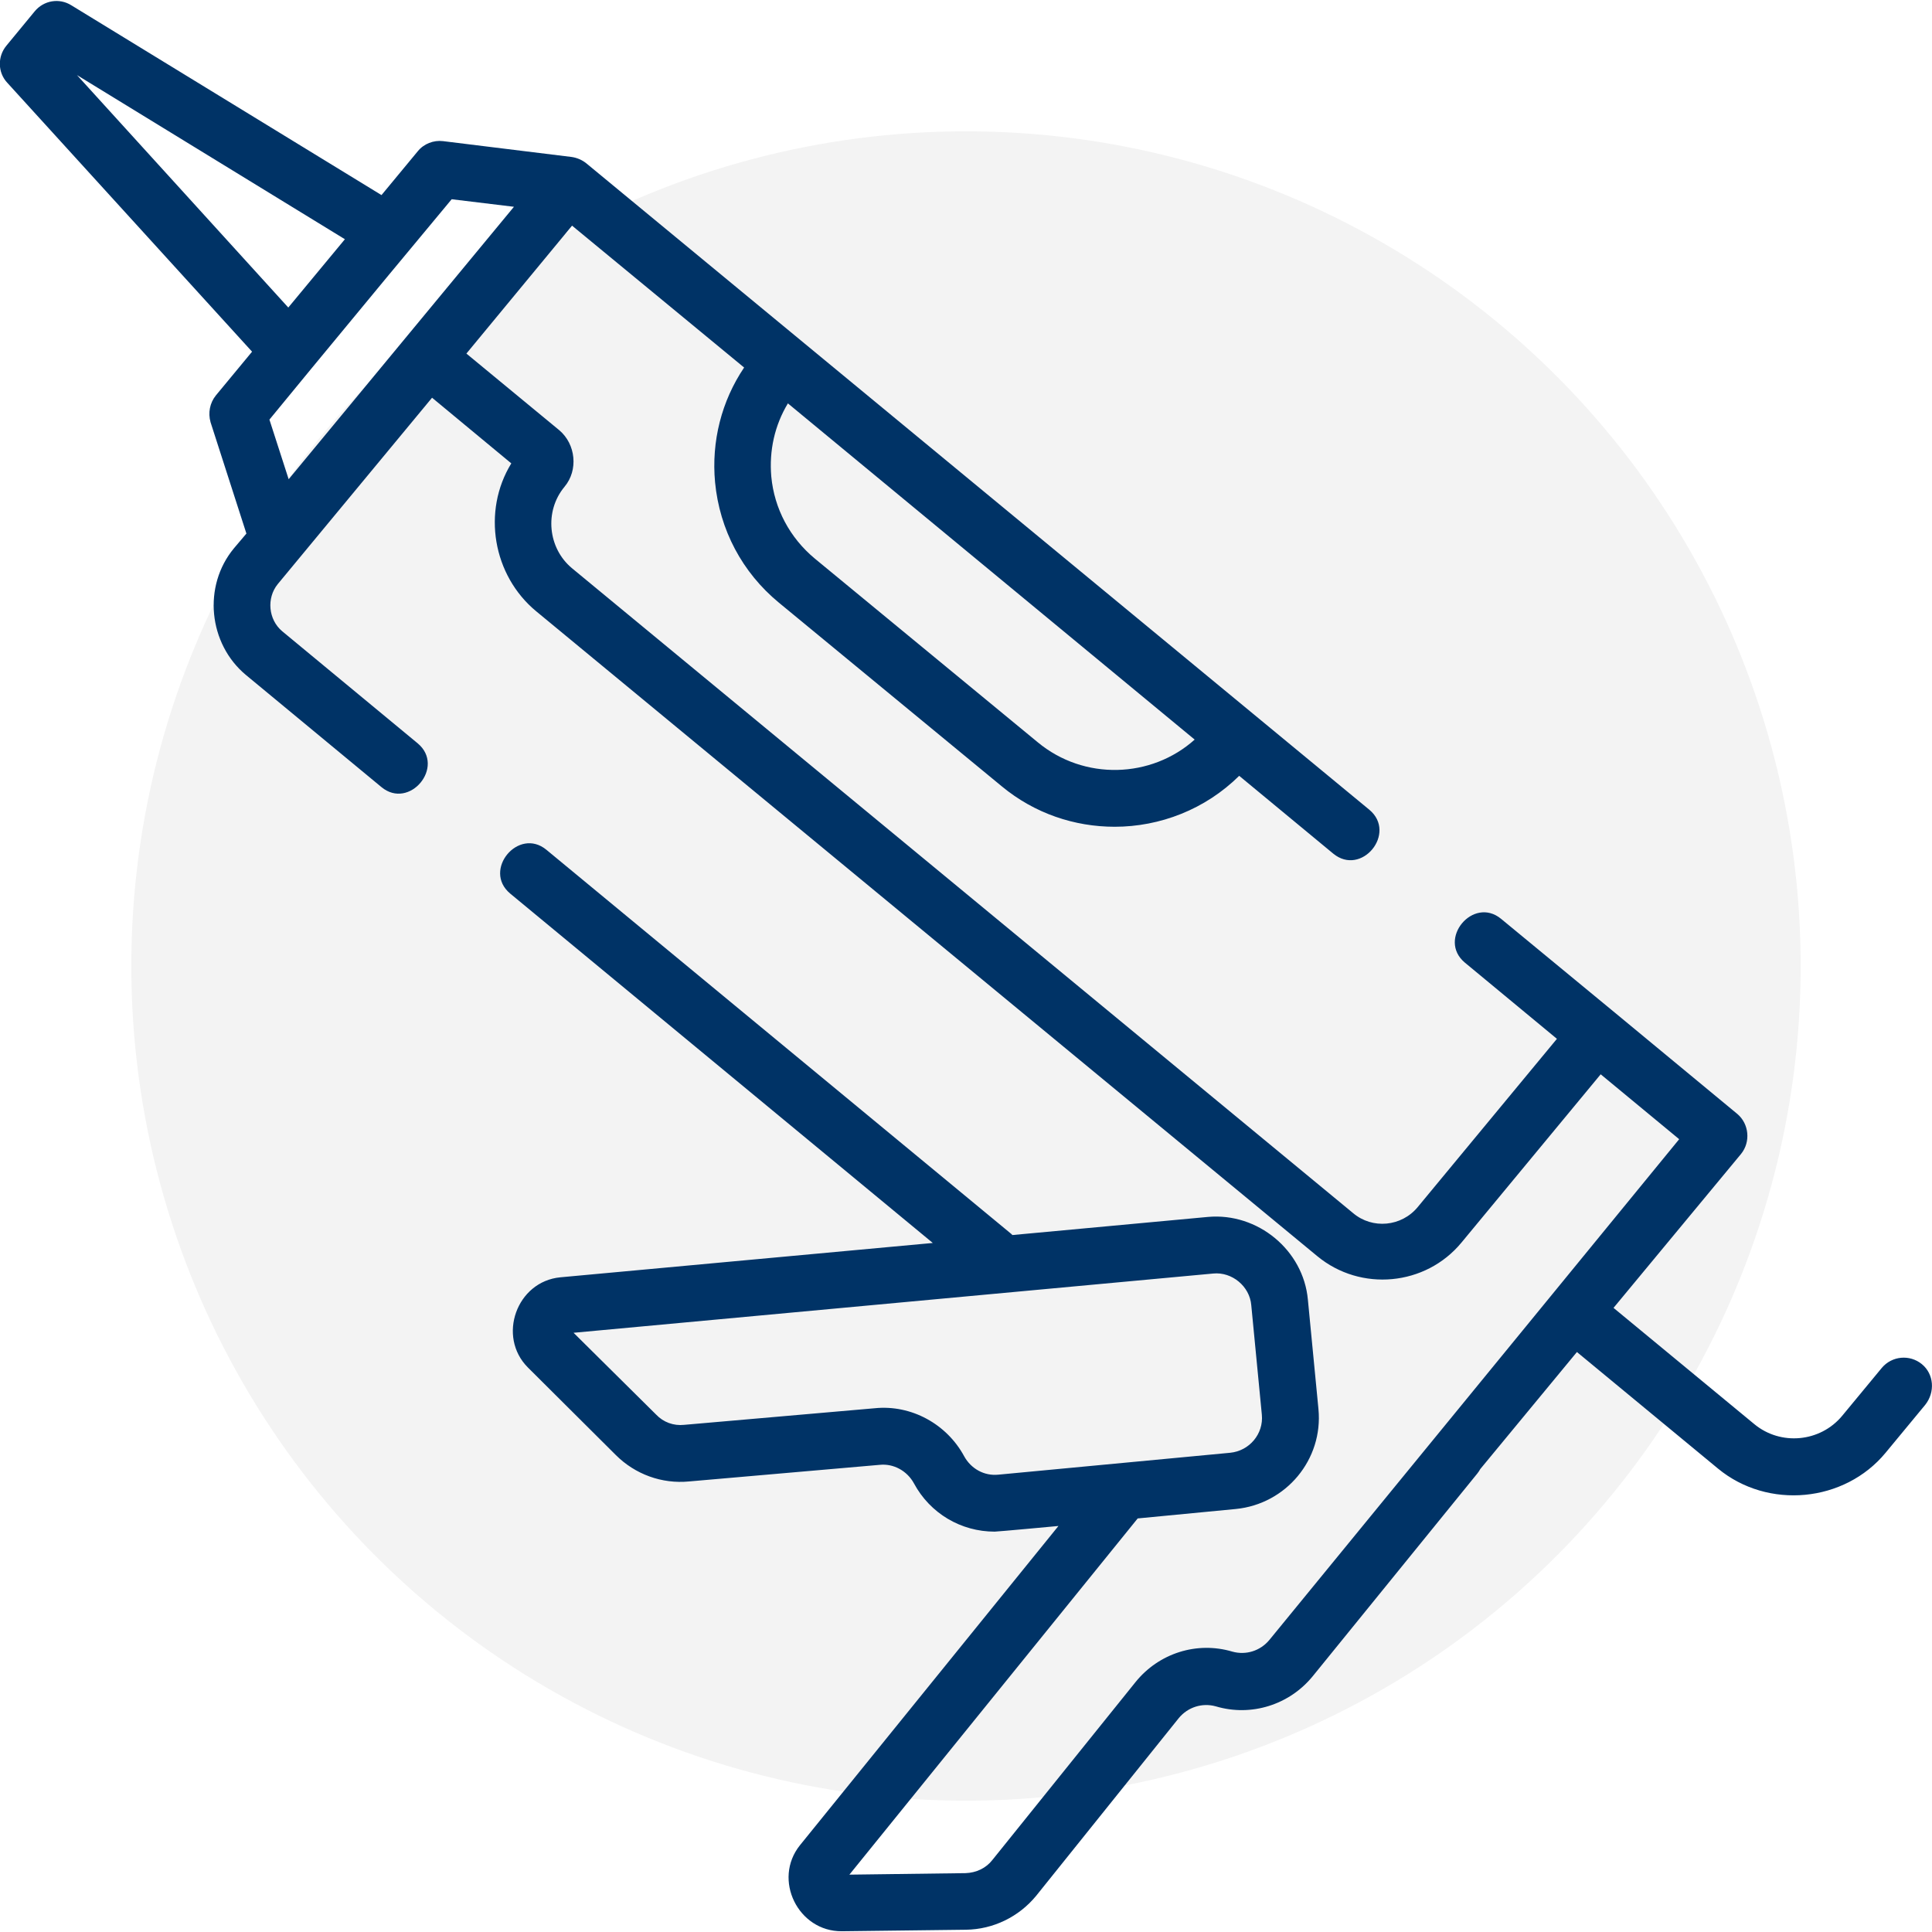
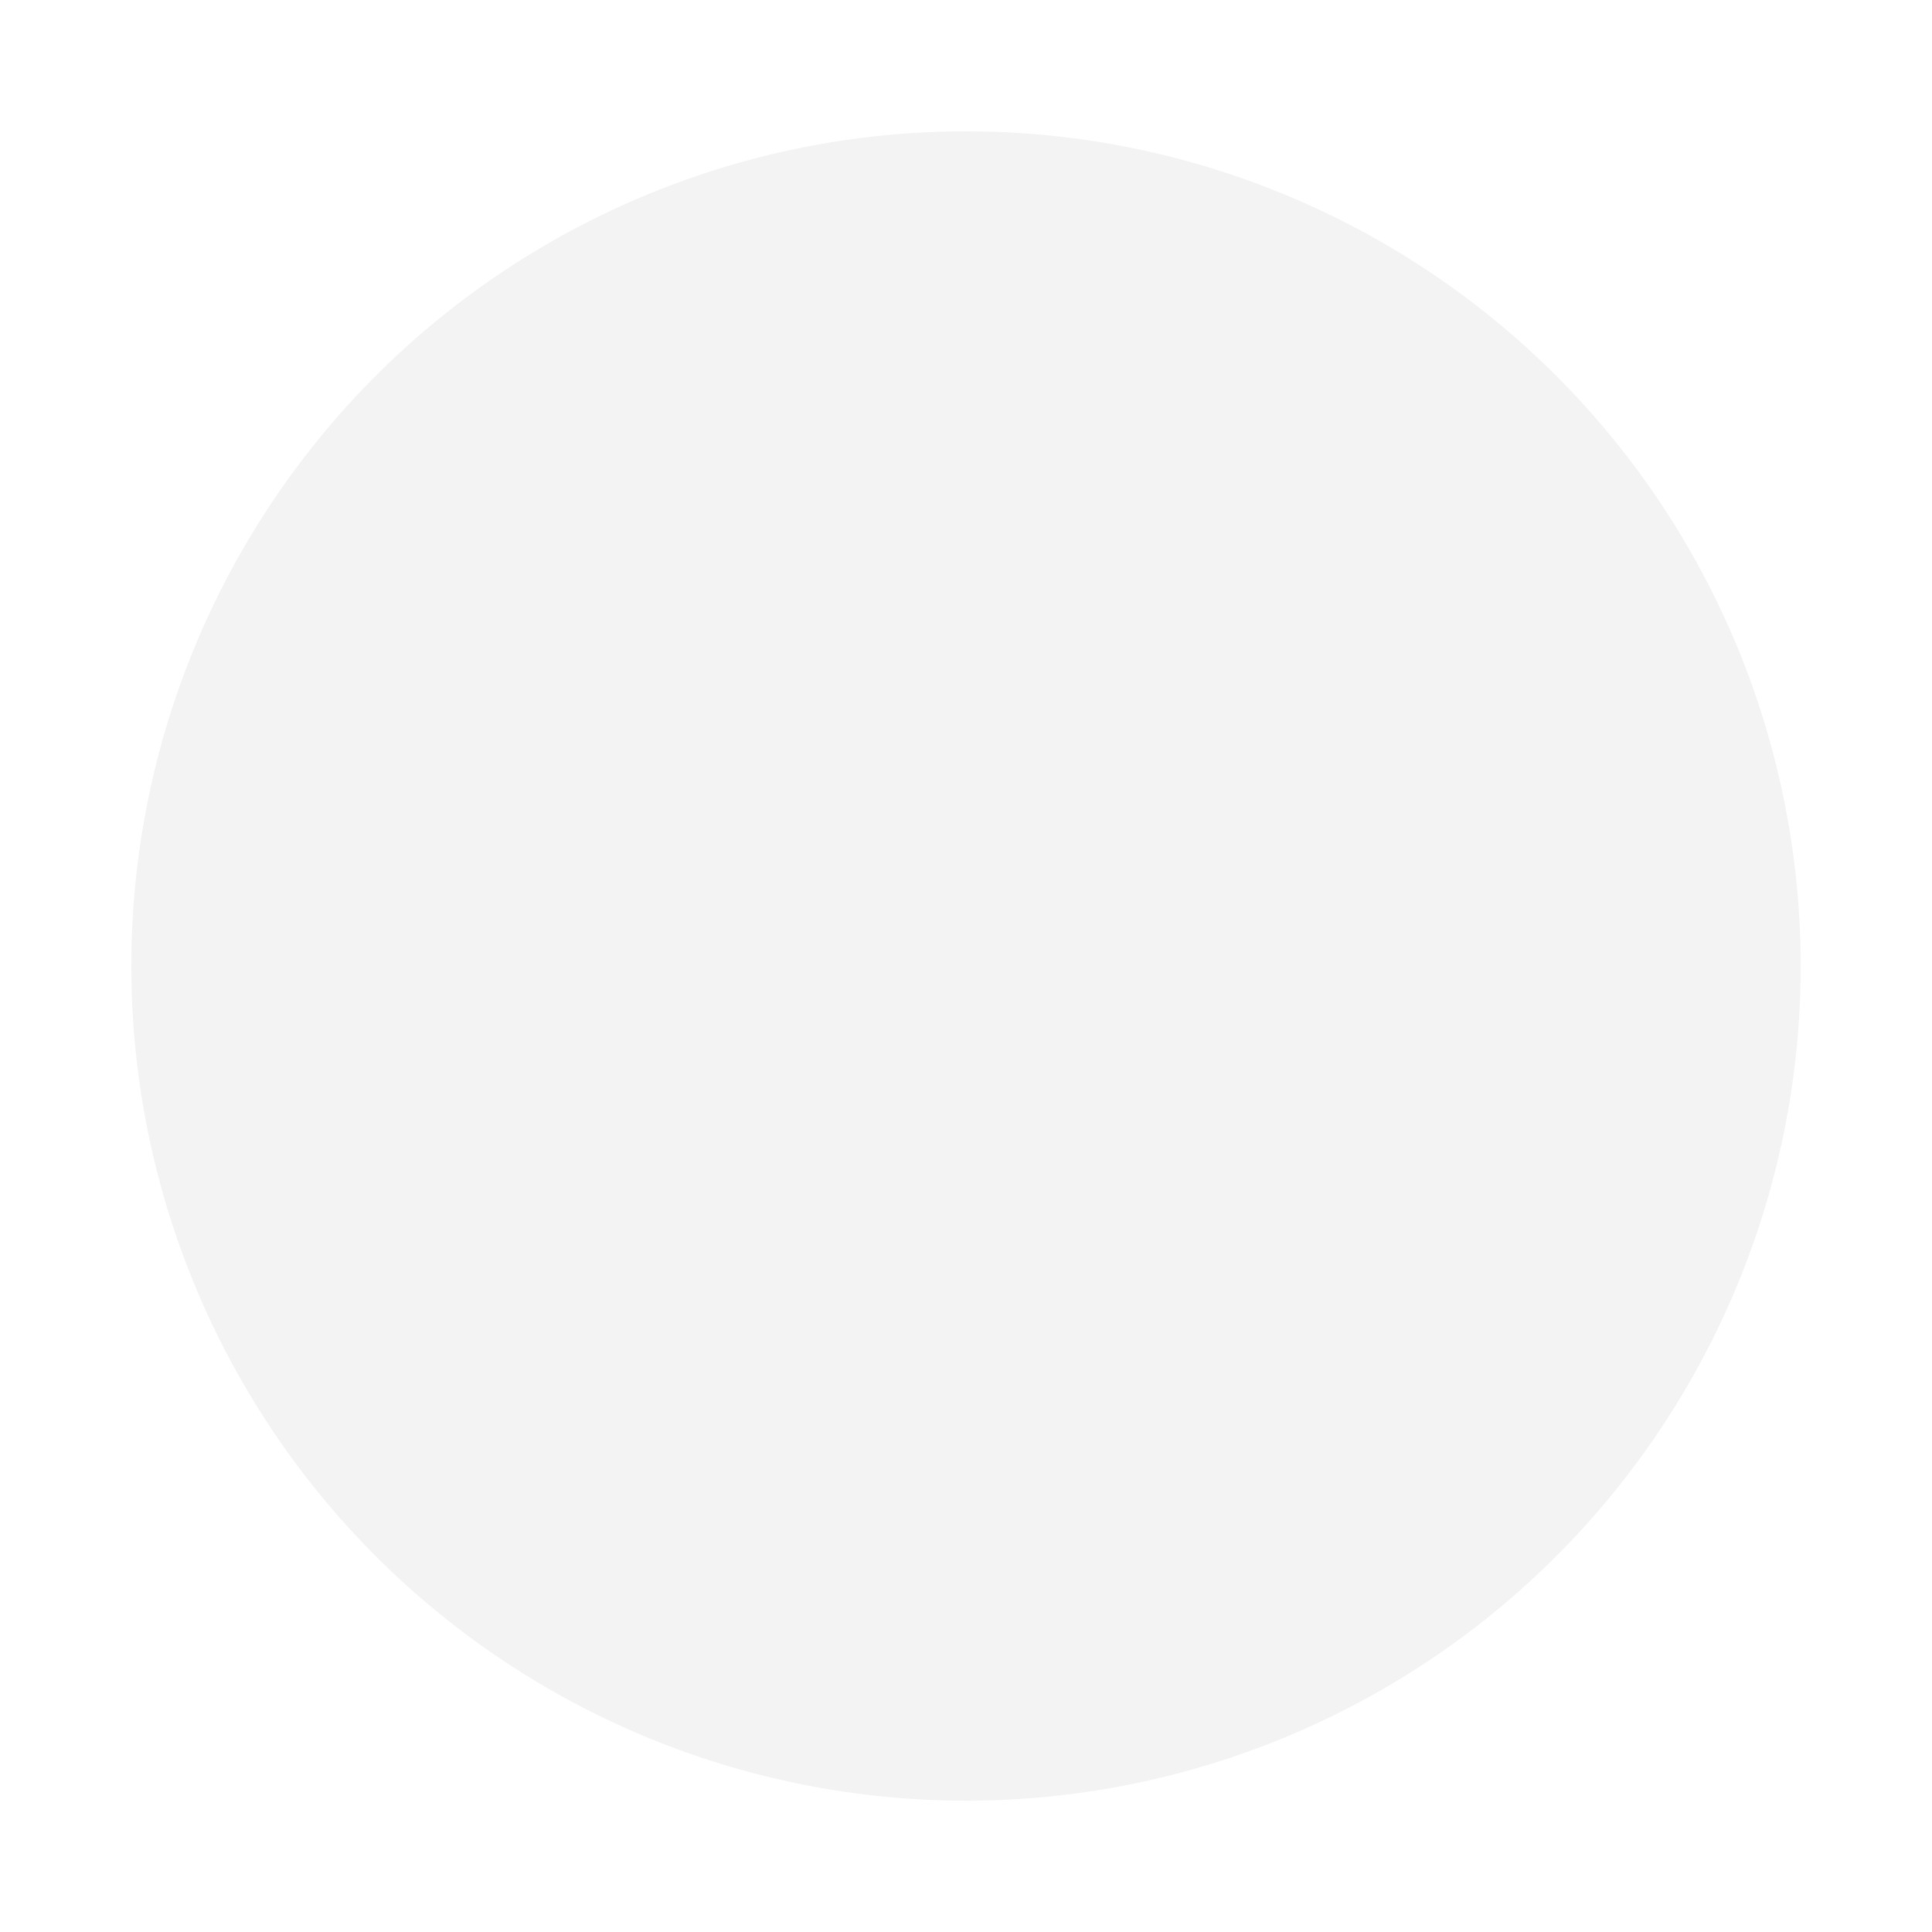
<svg xmlns="http://www.w3.org/2000/svg" version="1.1" id="Capa_1" x="0px" y="0px" viewBox="0 0 512 512" style="enable-background:new 0 0 512 512;" xml:space="preserve">
  <style type="text/css">
	.st0{opacity:5.000000e-02;}
	.st1{fill:#003366;}
</style>
  <circle class="st0" cx="256" cy="256" r="221.2" />
-   <path class="st1" d="M509.3,361.5c-3.2-2.6-7.9-2.2-10.6,1l-10.5,12.7c-5.8,7-16.3,8-23.3,2.2l-37.3-30.8l33.8-40.8  c2.6-3.2,2.1-8-1-10.6L428,268.4c0,0,0,0,0,0l-30.2-24.9c-7.4-6.1-17,5.4-9.6,11.6l24.4,20.2l-36.9,44.6c-4.3,5.2-12,5.9-17.1,1.6  l-207-170.9c-6.4-5.3-7.4-15.1-2-21.6c3.7-4.4,3-11.3-1.4-15l-24.6-20.3l28-33.9l45.6,37.6c-6,8.9-8.7,19.6-7.7,30.4  c1.2,12.6,7.2,23.9,16.9,31.9l59.1,48.7c8.7,7.2,19.3,10.7,29.9,10.7c12,0,24-4.6,33-13.5l24.9,20.6c7.5,6.2,17-5.4,9.6-11.6  L155.4,43.3c-1.1-0.9-2.5-1.5-3.9-1.7l-34.1-4.2c-2.5-0.3-5.1,0.7-6.7,2.7l-9.6,11.6L18.9,1.4c-3.2-2-7.3-1.3-9.7,1.6l-7.5,9.1  c-2.4,2.9-2.3,7.1,0.2,9.8l64.9,71.3l-9.6,11.6c-1.6,2-2.1,4.6-1.4,7.1l9.5,29.5l-3.3,3.9c-8.3,10-6.8,25.3,3.2,33.6l35.9,29.7  c7.4,6.1,17-5.4,9.6-11.6l-35.9-29.7c-3.7-3.1-4.2-8.8-1.2-12.5l40.9-49.4l21,17.4c-7.8,12.7-4.9,29.7,6.6,39.2l207,170.9  c11.5,9.5,28.7,7.9,38.2-3.6l36.9-44.6l20.8,17.2L336.4,434.6c-2.4,2.9-6.2,4.1-9.8,3.1c-9.4-2.8-19.5,0.4-25.7,8.1L263,492.9  c-1.7,2.2-4.3,3.4-7.1,3.5l-30.8,0.4l76.4-94.4l26-2.5c13.3-1.3,23.2-13.1,21.9-26.5l-2.8-29c-1.2-13.1-13.3-23.1-26.5-21.9  l-51.8,4.8c-0.1-0.1-0.2-0.2-0.3-0.3L144.8,225.2c-7.4-6.1-17,5.4-9.6,11.6l112,92.6l-98.7,9.1c-11.6,1.1-16.8,15.7-8.6,23.9  l23.3,23.2c5.1,5.1,12.2,7.7,19.4,7l50.5-4.4c3.7-0.4,7.3,1.6,9.1,4.9c4.3,8,12.5,12.8,21.4,12.8c0.8,0,16.9-1.5,16.9-1.5  l-68.5,84.6c-7.3,9.1-0.5,22.9,11.1,22.8l32.9-0.4c7.2-0.1,14-3.4,18.6-9l37.8-47.1c2.4-2.9,6.2-4.1,9.8-3.1  c9.4,2.8,19.5-0.4,25.7-8l43.6-53.7c0.3-0.4,0.6-0.8,0.8-1.2l25.6-31l37.4,30.9c13.2,10.9,33.5,9,44.4-4.2l10.5-12.7  C512.9,368.9,512.5,364.1,509.3,361.5L509.3,361.5z M275,196.7L215.9,148c-6.6-5.5-10.7-13.2-11.5-21.7c-0.6-6.9,0.9-13.6,4.4-19.4  l107.8,89.1C305.1,206.3,287.3,206.9,275,196.7z M119.7,52.8l16.5,2l-12.4,15L76.5,127l-5.1-15.8l11.1-13.5c0,0,0,0,0,0l20-24.2  L119.7,52.8z M20.4,19.9l71,43.5l-15,18.1L20.4,19.9z M264.6,390.8c-3.8,0.4-7.3-1.6-9.1-4.9c-4.6-8.5-14-13.7-23.7-12.7l-50.5,4.4  c-2.8,0.3-5.5-0.7-7.4-2.7L152,353.2l169.5-15.7c5-0.5,9.7,3.4,10.1,8.4l2.8,29c0.5,5.1-3.3,9.6-8.4,10.1L264.6,390.8z" />
</svg>